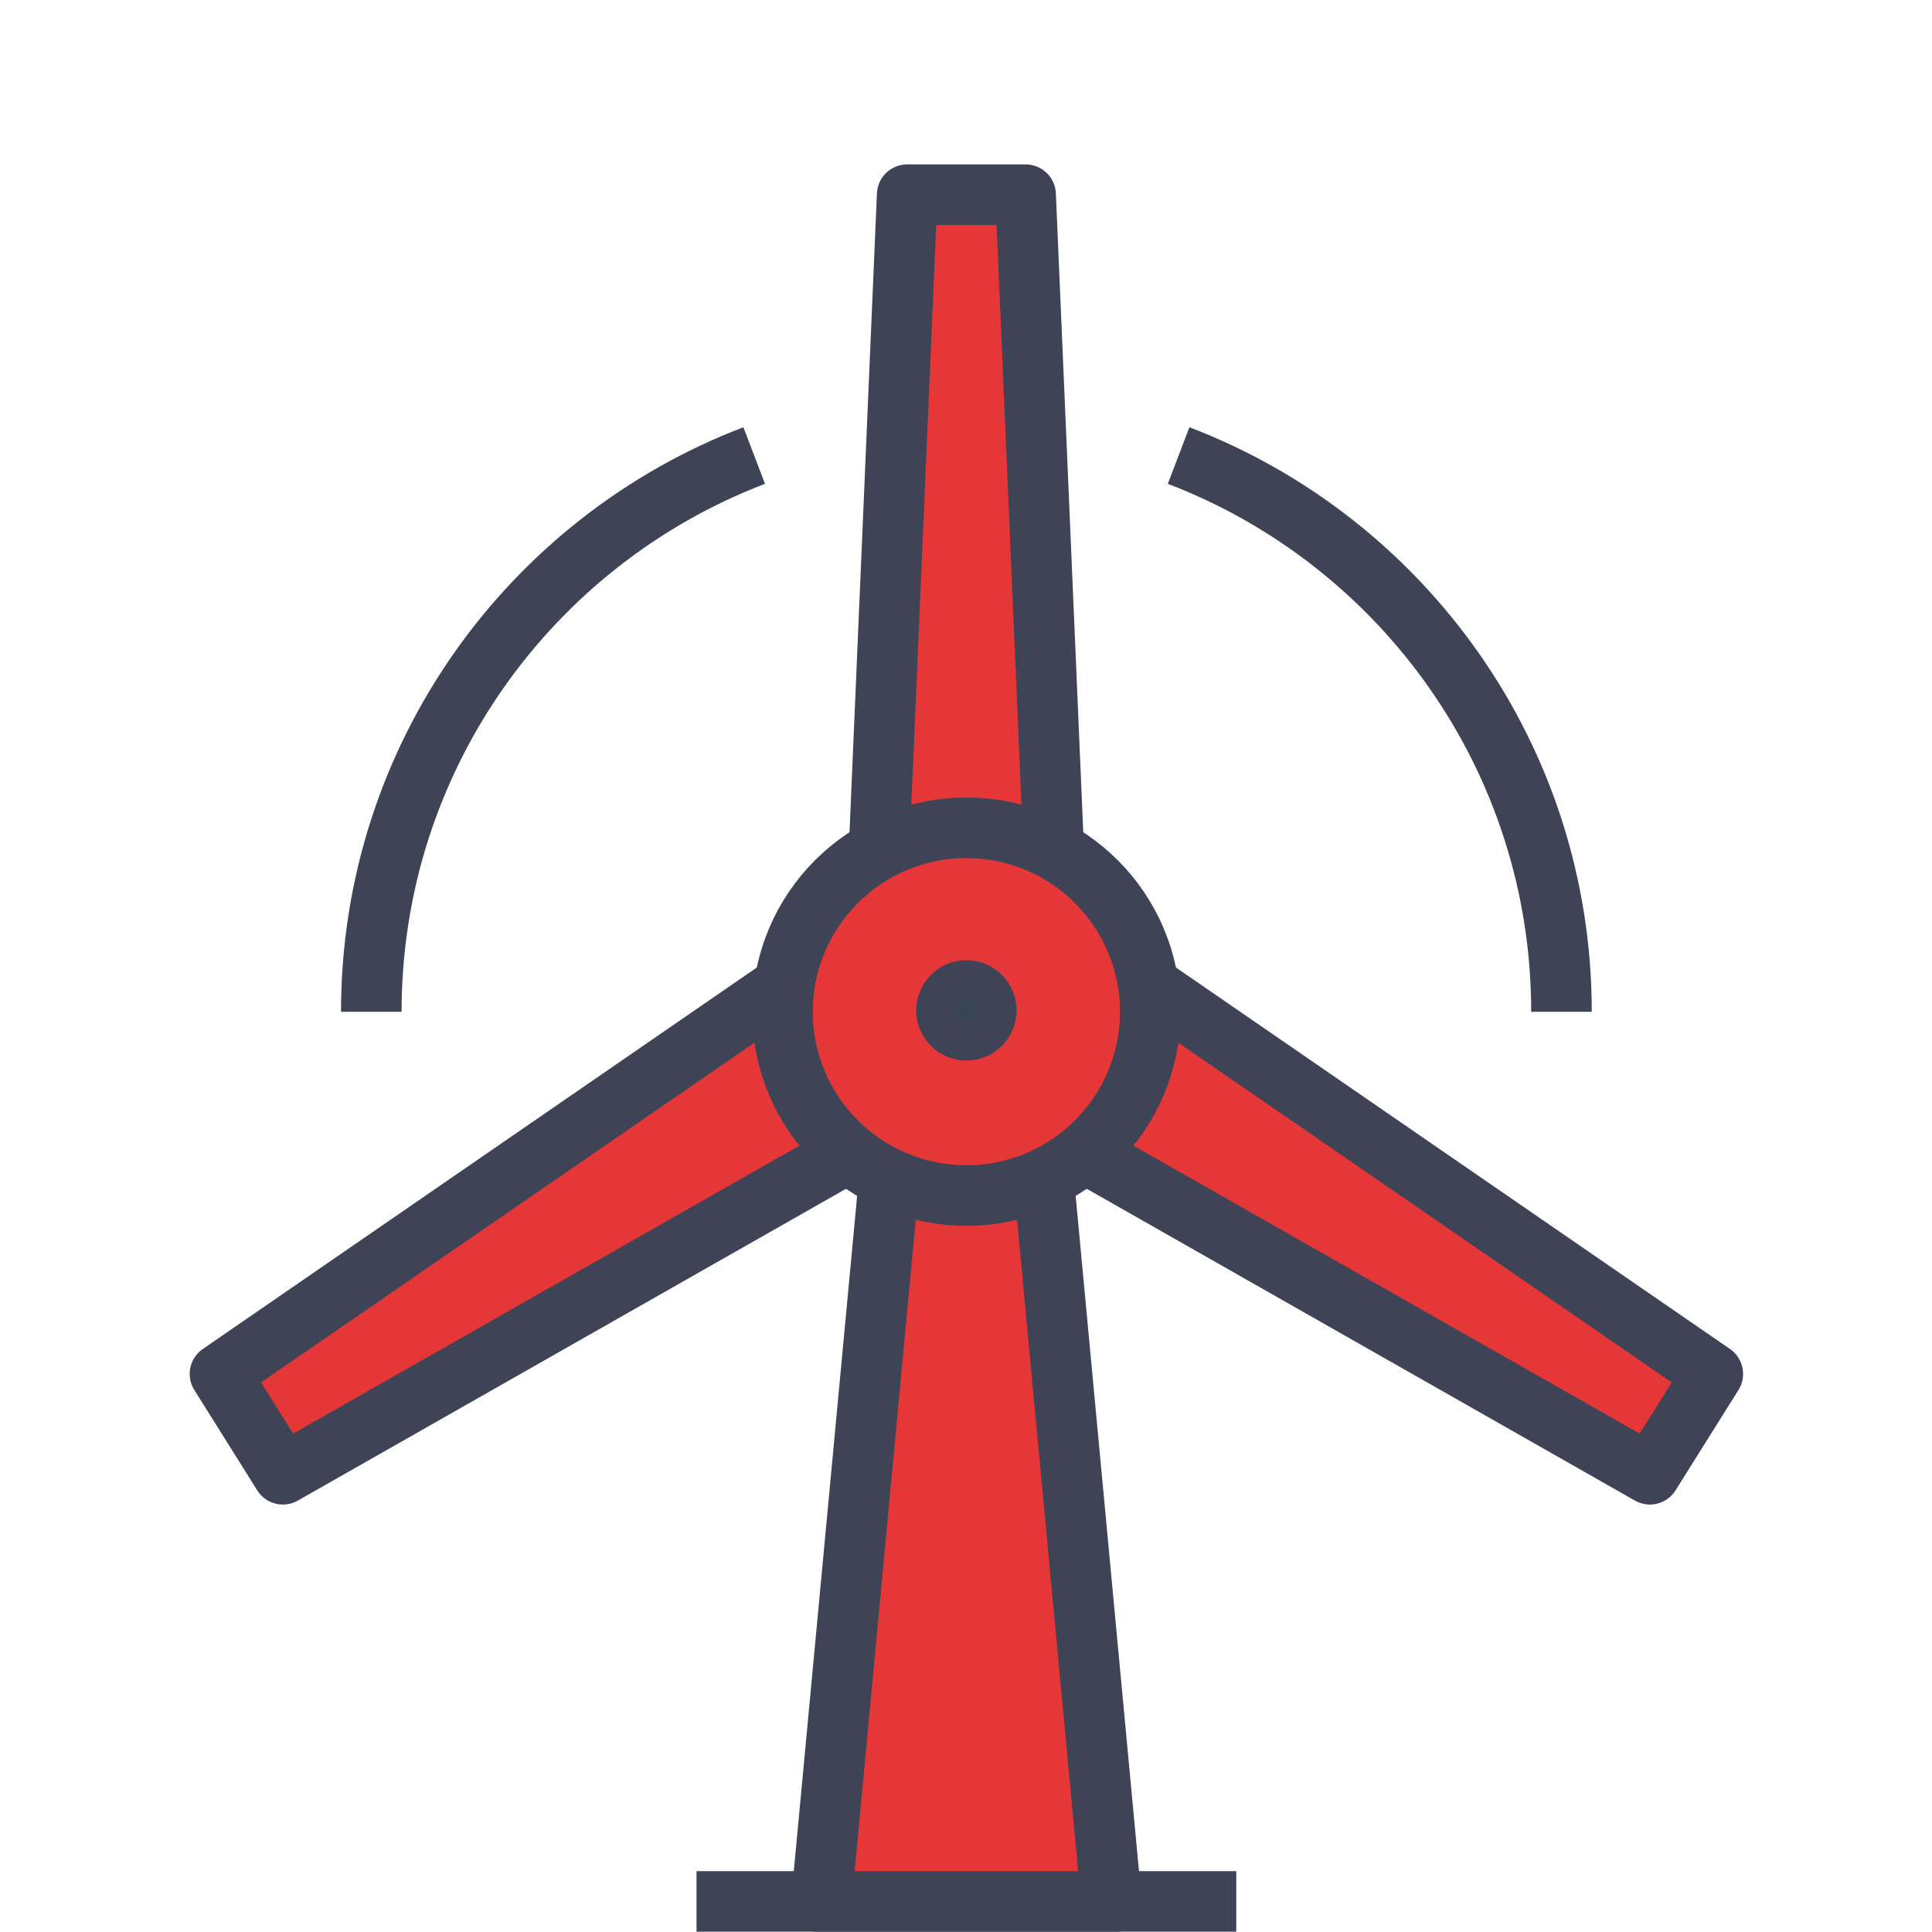
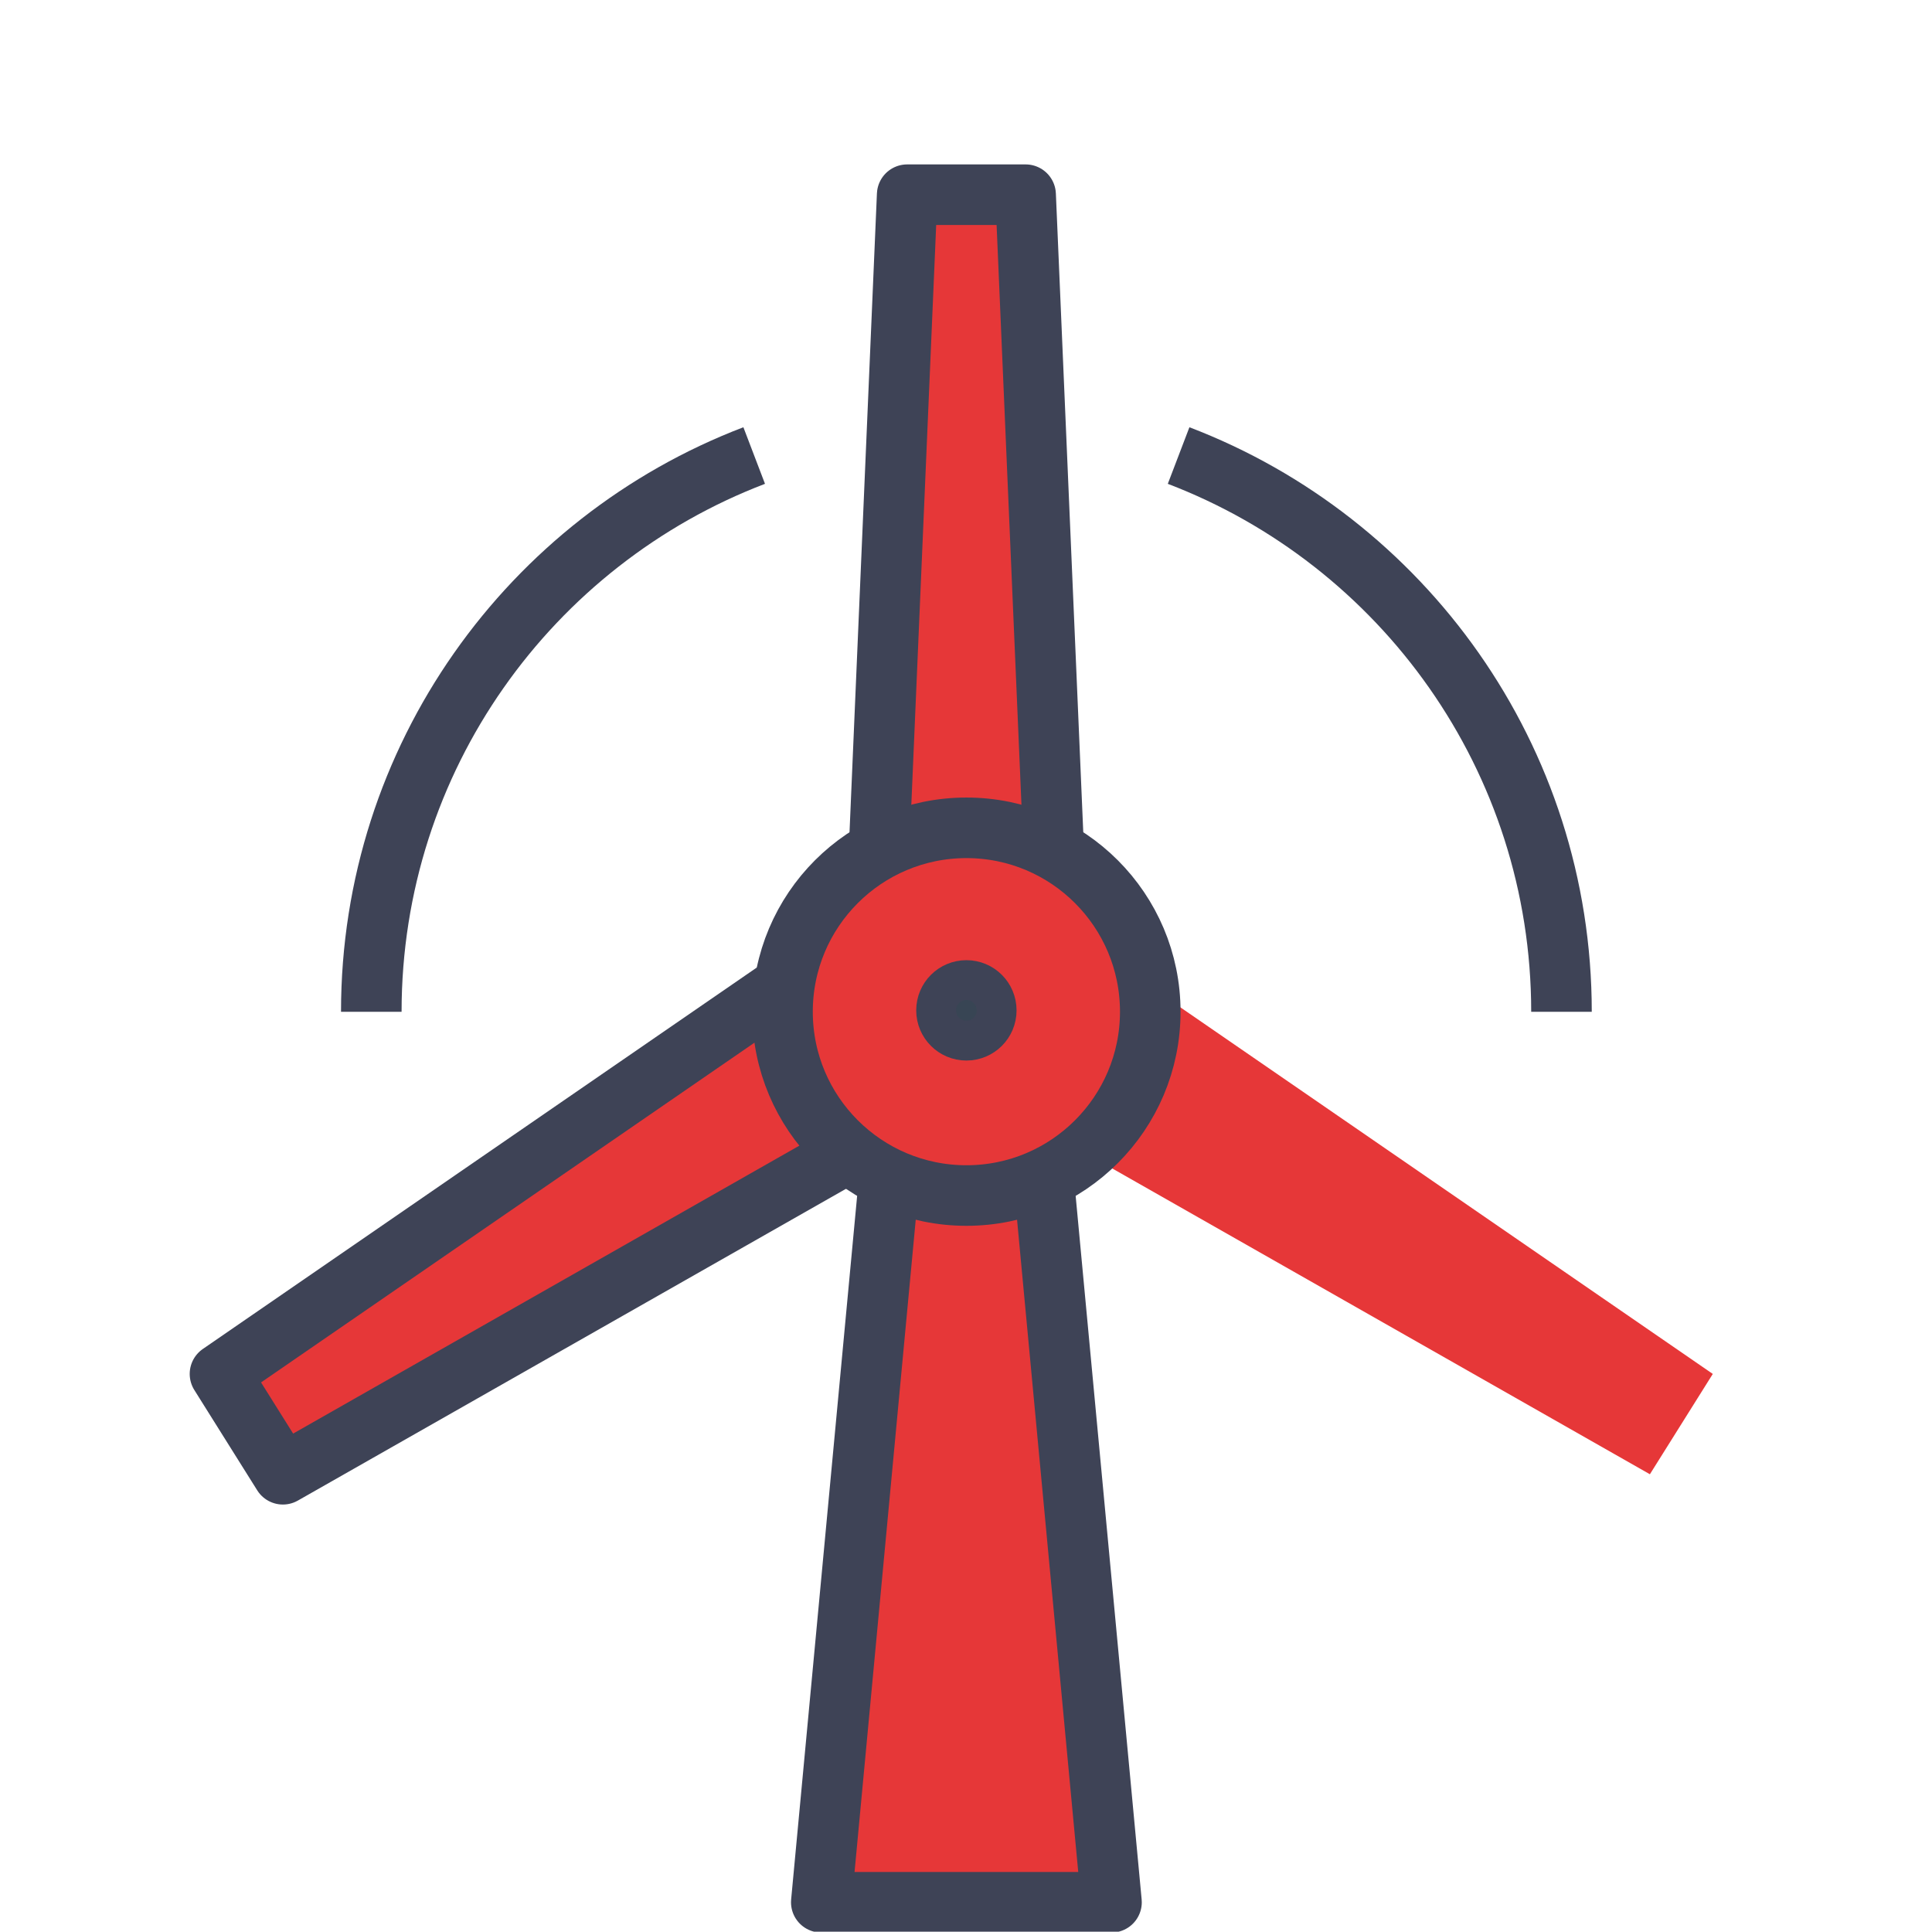
<svg xmlns="http://www.w3.org/2000/svg" xmlns:xlink="http://www.w3.org/1999/xlink" version="1.1" id="Layer_1" x="0px" y="0px" viewBox="0 0 2000 2000" style="enable-background:new 0 0 2000 2000;" xml:space="preserve">
  <style type="text/css">
	.st0{clip-path:url(#SVGID_2_);fill:#E63738;}
	.st1{clip-path:url(#SVGID_2_);fill:none;stroke:#3E4356;stroke-width:62.594;stroke-linejoin:round;stroke-miterlimit:10;}
	.st2{fill:none;stroke:#3E4356;stroke-width:62.594;stroke-linejoin:round;stroke-miterlimit:10;}
	.st3{clip-path:url(#SVGID_4_);fill:#E63738;}
	.st4{clip-path:url(#SVGID_4_);fill:none;stroke:#3E4356;stroke-width:62.594;stroke-linejoin:round;stroke-miterlimit:10;}
	.st5{fill:none;stroke:#303030;stroke-width:62.594;stroke-linejoin:round;stroke-miterlimit:10;}
	.st6{clip-path:url(#SVGID_6_);fill:none;stroke:#3E4356;stroke-width:62.594;stroke-linejoin:round;stroke-miterlimit:10;}
	.st7{clip-path:url(#SVGID_6_);fill:#E63738;}
	.st8{fill:#E63738;}
	.st9{fill:none;stroke:#3E4356;stroke-width:62.7;stroke-miterlimit:10;}
	.st10{fill:none;stroke:#3E4356;stroke-width:62.7;}
	.st11{fill:none;}
	.st12{fill:#FFFFFF;}
	.st13{clip-path:url(#SVGID_8_);fill:#E63738;}
	.st14{clip-path:url(#SVGID_8_);fill:none;stroke:#3E4356;stroke-width:62.7;stroke-miterlimit:10;}
	.st15{clip-path:url(#SVGID_10_);fill:#E63738;}
	.st16{clip-path:url(#SVGID_10_);fill:none;stroke:#3E4356;stroke-width:62.7;stroke-miterlimit:10;}
	.st17{clip-path:url(#SVGID_10_);fill:none;stroke:#3E4356;stroke-width:62.7;}
	.st18{clip-path:url(#SVGID_12_);fill:#E63738;}
	.st19{clip-path:url(#SVGID_12_);fill:none;stroke:#3E4356;stroke-width:62.7;stroke-miterlimit:10;}
	.st20{clip-path:url(#SVGID_14_);fill:#E63738;}
	.st21{clip-path:url(#SVGID_14_);fill:none;stroke:#3E4356;stroke-width:62.7;}
	.st22{clip-path:url(#SVGID_14_);fill:none;stroke:#3E4356;stroke-width:62.7;stroke-linejoin:round;stroke-miterlimit:10;}
	.st23{clip-path:url(#SVGID_14_);fill:#FFFFFF;}
	
		.st24{clip-path:url(#SVGID_14_);fill:none;stroke:#3E4356;stroke-width:62.7;stroke-linecap:round;stroke-linejoin:round;stroke-miterlimit:10;}
	.st25{clip-path:url(#SVGID_16_);fill:none;stroke:#3E4356;stroke-width:62.7;stroke-miterlimit:10;}
	.st26{clip-path:url(#SVGID_16_);fill:#E63738;}
	.st27{clip-path:url(#SVGID_18_);fill:#E63738;}
	.st28{clip-path:url(#SVGID_18_);fill:none;stroke:#3E4356;stroke-width:62.7;stroke-linejoin:round;stroke-miterlimit:10;}
	.st29{clip-path:url(#SVGID_20_);fill:none;stroke:#3E4356;stroke-width:62.7;stroke-linejoin:round;stroke-miterlimit:10;}
	.st30{clip-path:url(#SVGID_22_);fill:none;stroke:#3E4356;stroke-width:62.7;stroke-miterlimit:10;}
	.st31{clip-path:url(#SVGID_24_);fill:none;stroke:#3E4356;stroke-width:62.7;stroke-miterlimit:10;}
	.st32{clip-path:url(#SVGID_26_);fill:none;stroke:#3E4356;stroke-width:62.7;stroke-miterlimit:10;}
	.st33{clip-path:url(#SVGID_26_);fill:#E63738;}
	.st34{clip-path:url(#SVGID_28_);fill:#FFFFFF;}
	.st35{clip-path:url(#SVGID_28_);fill:none;stroke:#3E4356;stroke-width:62.7;stroke-miterlimit:10;}
	.st36{clip-path:url(#SVGID_28_);fill:#E63738;}
	.st37{clip-path:url(#SVGID_30_);fill:none;stroke:#3E4356;stroke-width:62.7;stroke-miterlimit:10;}
	.st38{clip-path:url(#SVGID_30_);fill:#E63738;}
	.st39{fill:#3E4356;}
	.st40{clip-path:url(#SVGID_32_);fill:none;stroke:#3E4356;stroke-width:62.7;stroke-miterlimit:10;}
	.st41{clip-path:url(#SVGID_34_);fill:#E63738;}
	.st42{clip-path:url(#SVGID_34_);fill:none;stroke:#3E4356;stroke-width:62.7;}
	.st43{fill:#E63738;stroke:#3E4356;stroke-miterlimit:10;}
	.st44{clip-path:url(#SVGID_36_);fill:none;stroke:#3E4356;stroke-width:62.7;}
	.st45{clip-path:url(#SVGID_38_);fill:none;stroke:#3E4356;stroke-width:62.7;}
	.st46{clip-path:url(#SVGID_38_);fill:#E63738;}
	.st47{clip-path:url(#SVGID_40_);fill:none;stroke:#3E4356;stroke-width:62.7;}
	.st48{clip-path:url(#SVGID_42_);fill:none;stroke:#3E4356;stroke-width:62.7;stroke-miterlimit:10;}
	.st49{fill:none;stroke:#3E4356;stroke-width:62.7;stroke-linejoin:round;stroke-miterlimit:10;}
	
		.st50{clip-path:url(#SVGID_44_);fill:none;stroke:#3E4356;stroke-width:62.7;stroke-linecap:round;stroke-linejoin:round;stroke-miterlimit:10;}
	.st51{clip-path:url(#SVGID_44_);fill:#E63738;}
	.st52{clip-path:url(#SVGID_44_);fill:none;stroke:#3E4356;stroke-width:62.7;}
	.st53{clip-path:url(#SVGID_46_);fill:#E63738;}
	.st54{clip-path:url(#SVGID_46_);fill:none;stroke:#3E4356;stroke-width:62.7;stroke-miterlimit:10;}
	.st55{clip-path:url(#SVGID_48_);fill:none;stroke:#3E4356;stroke-width:62.7;stroke-miterlimit:10;}
	.st56{clip-path:url(#SVGID_50_);fill:none;stroke:#3E4356;stroke-width:62.7;stroke-miterlimit:10;}
	.st57{clip-path:url(#SVGID_52_);fill:#E63738;}
	.st58{clip-path:url(#SVGID_52_);fill:none;stroke:#3E4356;stroke-width:62.7;stroke-miterlimit:10;}
	.st59{clip-path:url(#SVGID_52_);fill:none;stroke:#3E4356;stroke-width:62.7;}
	.st60{clip-path:url(#SVGID_54_);fill:none;stroke:#3E4356;stroke-width:62.7;stroke-linejoin:round;stroke-miterlimit:10;}
	.st61{clip-path:url(#SVGID_56_);fill:none;stroke:#3E4356;stroke-width:62.7;stroke-linejoin:round;stroke-miterlimit:10;}
	.st62{clip-path:url(#SVGID_58_);fill:none;stroke:#3E4356;stroke-width:62.7;stroke-linejoin:round;stroke-miterlimit:10;}
	.st63{clip-path:url(#SVGID_58_);fill:none;stroke:#3E4356;stroke-width:62.7;stroke-miterlimit:10;}
	.st64{clip-path:url(#SVGID_60_);fill:none;stroke:#3E4356;stroke-width:62.7;stroke-linejoin:round;stroke-miterlimit:10;}
	.st65{clip-path:url(#SVGID_60_);fill:#E63738;}
	.st66{clip-path:url(#SVGID_60_);fill:#384554;}
	.st67{clip-path:url(#SVGID_60_);fill:none;stroke:#3E4356;stroke-width:62.7;stroke-miterlimit:10;}
	.st68{clip-path:url(#SVGID_62_);fill:#E63738;}
	.st69{clip-path:url(#SVGID_62_);fill:none;stroke:#3E4356;stroke-width:62.7;stroke-miterlimit:10;}
	.st70{clip-path:url(#SVGID_62_);fill:none;stroke:#3E4356;stroke-width:62.7;}
	.st71{clip-path:url(#SVGID_64_);fill:none;stroke:#3E4356;stroke-width:62.7;stroke-linecap:round;stroke-linejoin:round;}
	.st72{fill:none;stroke:#3E4356;stroke-width:62.7;stroke-linecap:round;stroke-linejoin:round;}
	.st73{clip-path:url(#SVGID_66_);fill:none;stroke:#3E4356;stroke-width:62.7;stroke-linecap:round;stroke-linejoin:round;}
	.st74{clip-path:url(#SVGID_68_);fill:none;stroke:#3E4356;stroke-width:62.7;stroke-linecap:round;stroke-linejoin:round;}
	.st75{clip-path:url(#SVGID_68_);fill:#E63738;}
</style>
  <polygon class="st8" points="850.2,1968.24 928.41,1135.48 1072.41,1135.48 1150.62,1968.22 " />
  <g>
    <defs>
      <rect id="SVGID_53_" x="196.38" y="170.22" width="1608.05" height="1829.48" />
    </defs>
    <clipPath id="SVGID_2_">
      <use xlink:href="#SVGID_53_" style="overflow:visible;" />
    </clipPath>
    <polygon style="clip-path:url(#SVGID_2_);fill:none;stroke:#3E4356;stroke-width:62.7;stroke-linejoin:round;stroke-miterlimit:10;" points="   850.2,1969.24 928.41,1135.48 1072.41,1135.48 1150.62,1969.22  " />
  </g>
  <polygon class="st8" points="883.46,1190.21 292.85,1526.14 227.73,1422.29 827.49,1009.32 " />
  <g>
    <defs>
      <rect id="SVGID_55_" x="196.38" y="170.22" width="1608.05" height="1829.48" />
    </defs>
    <clipPath id="SVGID_4_">
      <use xlink:href="#SVGID_55_" style="overflow:visible;" />
    </clipPath>
    <polygon style="clip-path:url(#SVGID_4_);fill:none;stroke:#3E4356;stroke-width:62.7;stroke-linejoin:round;stroke-miterlimit:10;" points="   883.46,1190.21 292.85,1526.14 227.73,1422.29 827.49,1009.32  " />
  </g>
  <polygon class="st8" points="1117.34,1190.21 1707.96,1526.14 1773.08,1422.29 1173.32,1009.32 " />
  <g>
    <defs>
-       <rect id="SVGID_57_" x="196.38" y="170.22" width="1608.05" height="1829.48" />
-     </defs>
+       </defs>
    <clipPath id="SVGID_6_">
      <use xlink:href="#SVGID_57_" style="overflow:visible;" />
    </clipPath>
    <polygon style="clip-path:url(#SVGID_6_);fill:none;stroke:#3E4356;stroke-width:62.7;stroke-linejoin:round;stroke-miterlimit:10;" points="   1117.34,1190.21 1707.96,1526.14 1773.08,1422.29 1173.32,1009.32  " />
    <line style="clip-path:url(#SVGID_6_);fill:none;stroke:#3E4356;stroke-width:62.7;stroke-miterlimit:10;" x1="721.02" y1="1968.35" x2="1279.79" y2="1968.35" />
  </g>
  <polygon class="st8" points="909.99,880.41 939.11,201.55 1061.71,201.55 1090.82,880.39 " />
  <g>
    <defs>
      <rect id="SVGID_59_" x="196.38" y="170.22" width="1608.05" height="1829.48" />
    </defs>
    <clipPath id="SVGID_8_">
      <use xlink:href="#SVGID_59_" style="overflow:visible;" />
    </clipPath>
    <polygon style="clip-path:url(#SVGID_8_);fill:none;stroke:#3E4356;stroke-width:62.7;stroke-linejoin:round;stroke-miterlimit:10;" points="   909.99,880.41 939.11,201.55 1061.71,201.55 1090.82,880.39  " />
    <path class="st13" d="M1190.75,1047.34c0,105.09-85.21,190.27-190.32,190.27c-105.15,0-190.38-85.19-190.38-190.27   c0-105.13,85.23-190.38,190.38-190.38C1105.54,856.96,1190.75,942.21,1190.75,1047.34" />
    <path style="clip-path:url(#SVGID_8_);fill:none;stroke:#3E4356;stroke-width:62.7;stroke-linejoin:round;stroke-miterlimit:10;" d="   M1190.75,1047.34c0,105.09-85.21,190.27-190.32,190.27c-105.15,0-190.38-85.19-190.38-190.27c0-105.13,85.23-190.38,190.38-190.38   C1105.54,856.96,1190.75,942.21,1190.75,1047.34z" />
    <path style="clip-path:url(#SVGID_8_);fill:#384554;" d="M1020.99,1045.93c0,11.39-9.18,20.59-20.59,20.59   c-11.35,0-20.59-9.2-20.59-20.59c0-11.43,9.24-20.61,20.59-20.61C1011.81,1025.32,1020.99,1034.5,1020.99,1045.93" />
    <path class="st14" d="M1020.99,1045.93c0,11.39-9.18,20.59-20.59,20.59c-11.35,0-20.59-9.2-20.59-20.59   c0-11.43,9.24-20.61,20.59-20.61C1011.81,1025.32,1020.99,1034.5,1020.99,1045.93z" />
    <path style="clip-path:url(#SVGID_8_);fill:none;stroke:#3E4356;stroke-width:62.7;stroke-linejoin:round;stroke-miterlimit:10;" d="   M384.37,1047.39c0-262.88,164.61-487.3,396.37-575.82" />
    <path style="clip-path:url(#SVGID_8_);fill:none;stroke:#3E4356;stroke-width:62.7;stroke-linejoin:round;stroke-miterlimit:10;" d="   M1616.44,1047.39c0-262.88-164.61-487.3-396.35-575.82" />
  </g>
</svg>